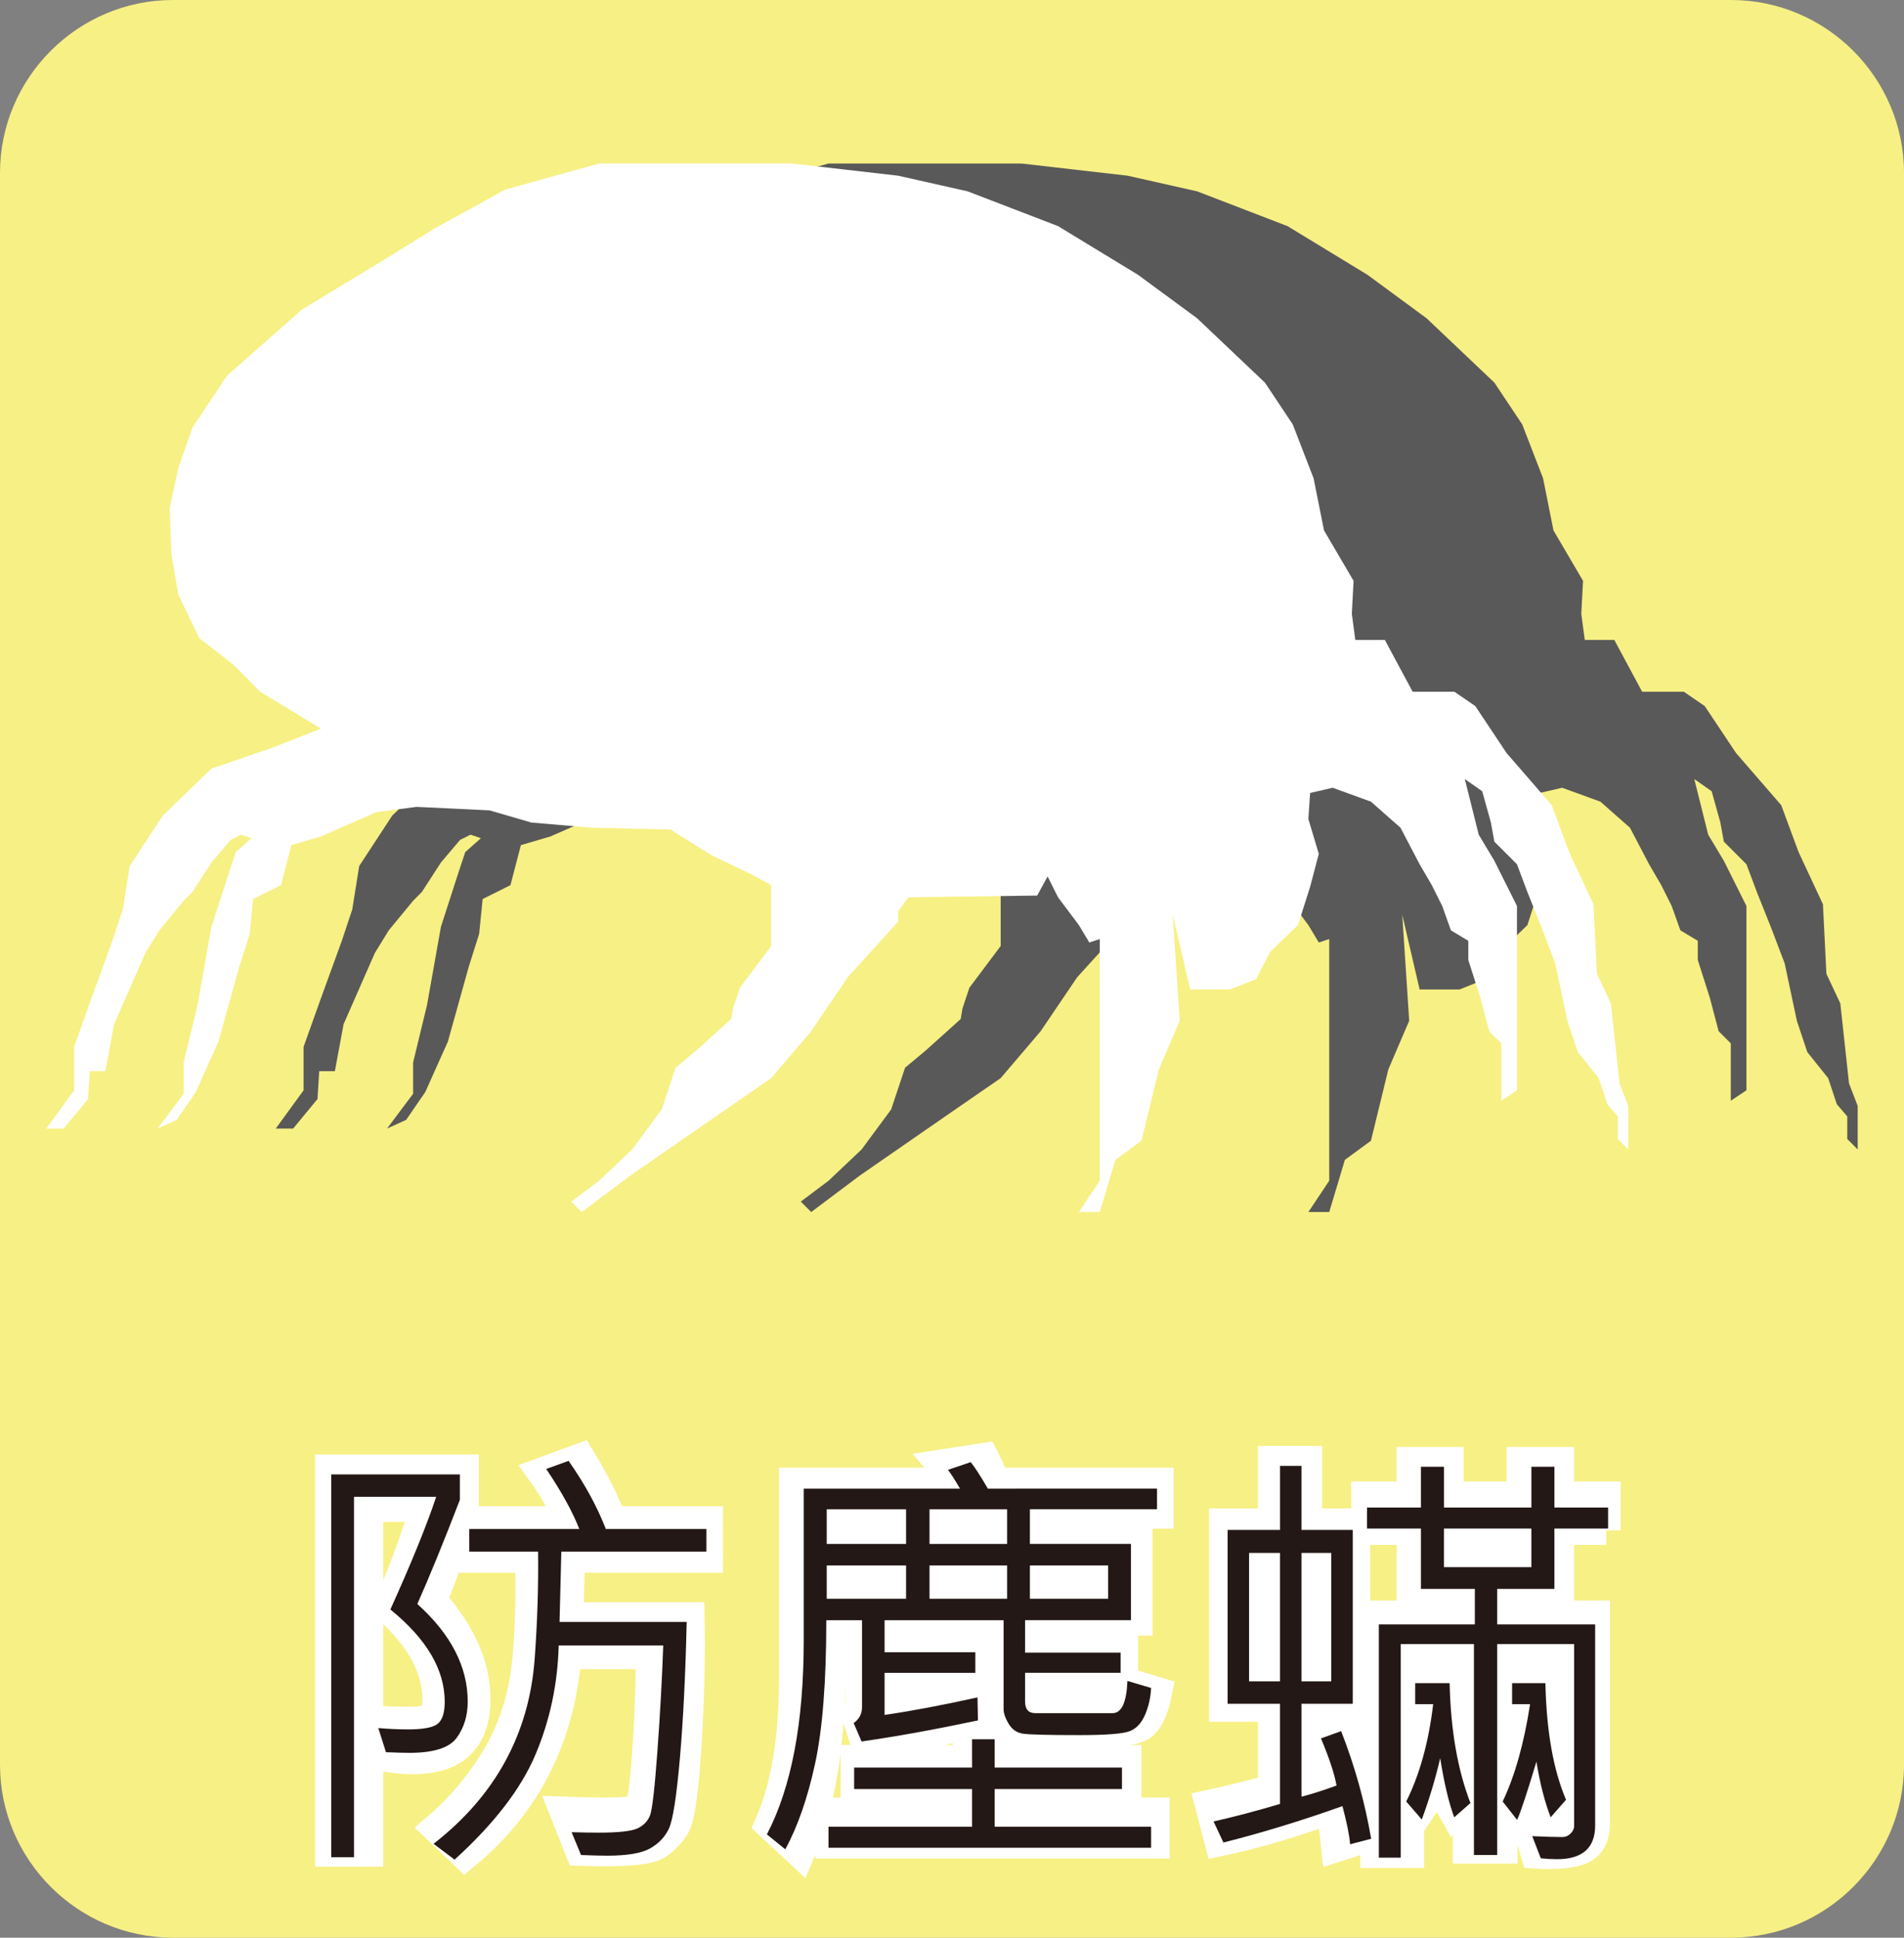
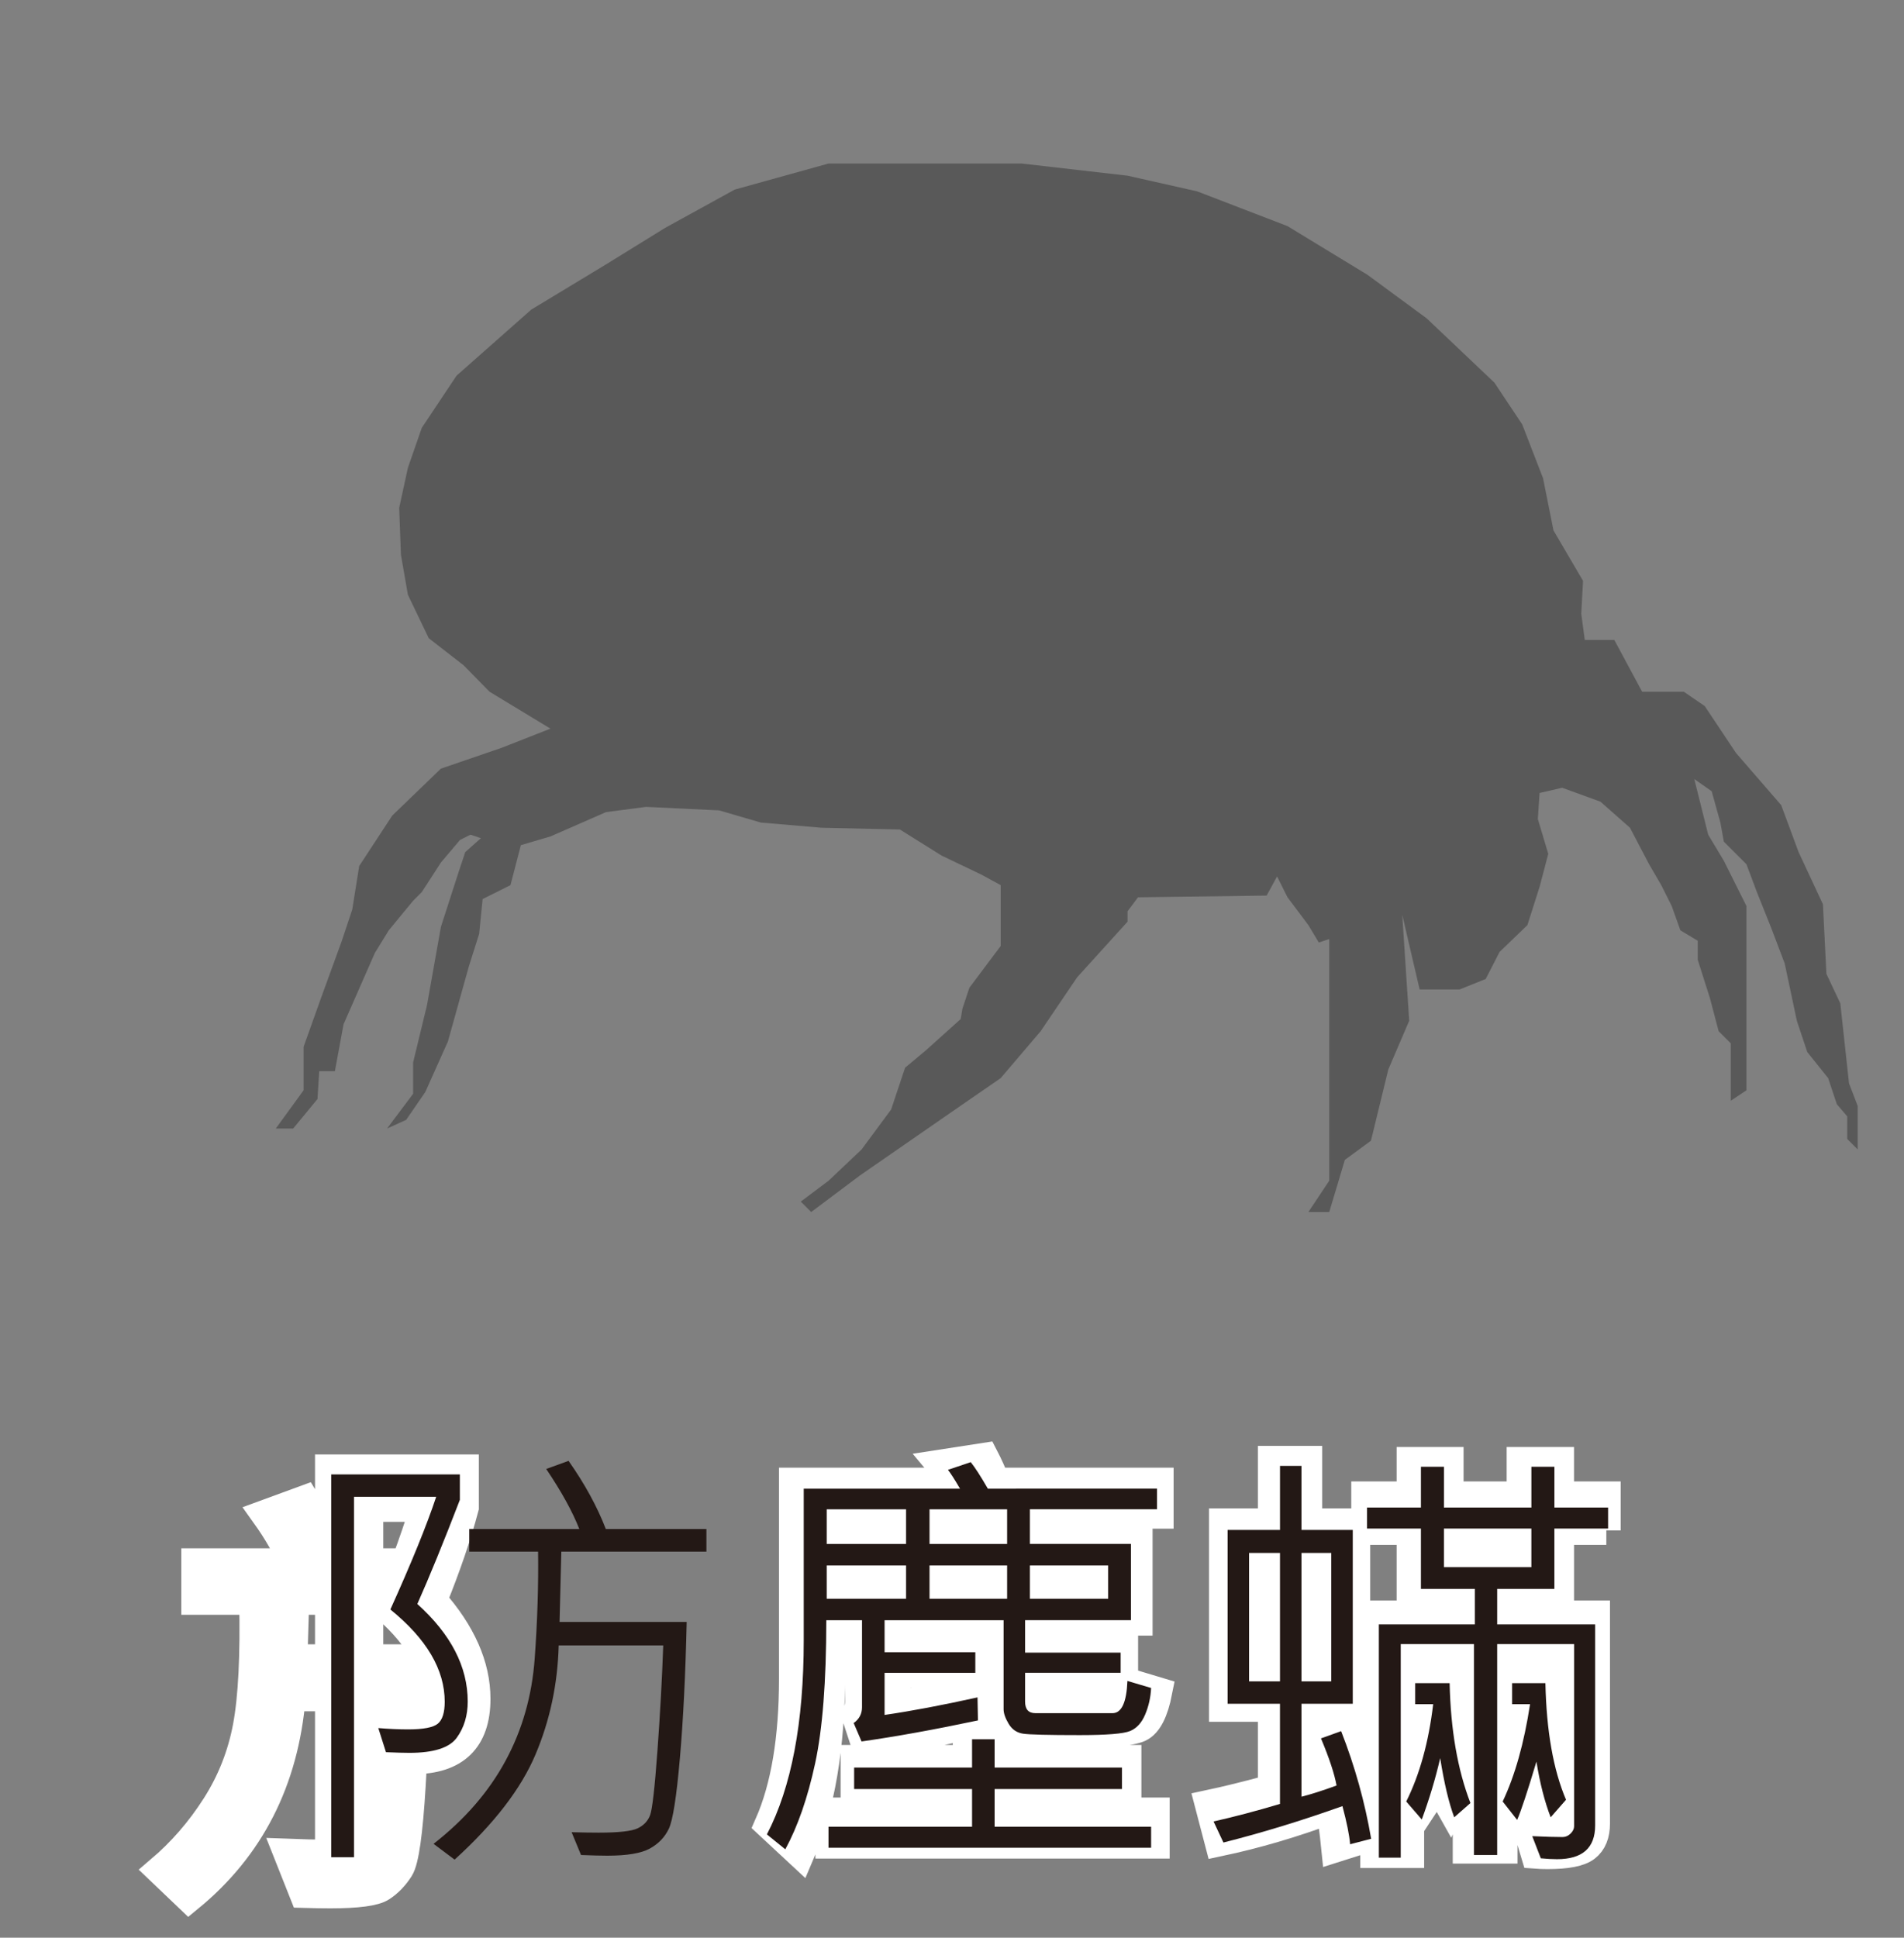
<svg xmlns="http://www.w3.org/2000/svg" version="1.1" x="0px" y="0px" width="132.191px" height="134.495px" viewBox="0 0 132.191 134.495" style="overflow:scroll;enable-background:new 0 0 132.191 134.495;" xml:space="preserve">
  <rect x="0" y="0" width="132.191" height="134.495" fill="#808080" stroke="none" />
  <style type="text/css">
	.st0{fill:#F7F084;}
	.st1{fill:#595959;}
	.st2{fill:#FFFFFF;}
	.st3{fill:#FFFFFF;stroke:#FFFFFF;stroke-width:2;stroke-miterlimit:10;}
	.st4{fill:#231815;}
</style>
  <defs>
</defs>
  <g>
-     <path class="st0" d="M120.191,134.495H12c-6.6,0-12-5.4-12-12V12C0,5.4,5.4,0,12,0h108.191c6.6,0,12,5.4,12,12v110.495   C132.191,129.095,126.791,134.495,120.191,134.495z" />
    <g>
      <polygon class="st1" points="33.991,48.015 38.216,50.575 34.836,51.903 30.612,53.351 27.233,56.61 24.939,60.11 24.457,63.127     23.733,65.3 22.284,69.283 21.077,72.662 21.077,75.679 19.146,78.334 20.353,78.334 22.043,76.283 22.163,74.352 23.25,74.352     23.853,71.093 26.026,66.145 26.991,64.576 28.681,62.524 29.284,61.92 30.612,59.868 31.94,58.299 32.664,57.937 33.388,58.179     32.302,59.144 31.819,60.593 30.612,64.334 29.646,69.765 28.681,73.748 28.681,75.921 26.871,78.334 28.198,77.731 29.526,75.8     31.095,72.3 32.543,67.11 33.267,64.817 33.509,62.403 35.44,61.438 36.164,58.662 38.216,58.058 42.078,56.368 44.854,56.006     49.923,56.248 52.819,57.093 57.044,57.455 62.475,57.575 65.371,59.386 68.147,60.713 69.475,61.438 69.475,65.662     67.303,68.558 66.82,70.007 66.699,70.731 64.285,72.903 62.837,74.11 61.871,77.007 59.82,79.783 57.526,81.955 55.595,83.404     56.319,84.128 59.699,81.593 65.975,77.248 69.475,74.834 72.251,71.576 74.785,67.834 78.286,63.972 78.286,63.248 79.01,62.282     87.941,62.162 88.665,60.834 89.389,62.282 90.838,64.213 91.562,65.42 92.286,65.179 92.286,67.231 92.286,70.489 92.286,73.748     92.286,74.955 92.286,78.334 92.286,81.955 90.838,84.128 92.286,84.128 93.372,80.507 95.182,79.179 96.389,74.231     97.838,70.852 97.355,63.489 98.562,68.679 101.338,68.679 103.148,67.955 104.114,66.071 106.045,64.213 106.89,61.558     107.493,59.265 106.769,56.851 106.89,55.041 108.459,54.679 111.114,55.644 113.166,57.455 114.493,59.989 115.338,61.438     116.062,62.886 116.666,64.576 117.873,65.3 117.873,66.627 118.718,69.283 119.321,71.576 120.166,72.421 120.166,75.196     120.166,76.403 121.252,75.679 121.252,73.386 121.252,71.214 121.252,70.369 121.252,62.886 119.683,59.748 118.597,57.937     117.631,54.075 118.838,54.92 119.442,57.093 119.683,58.42 121.252,59.989 121.976,61.92 122.942,64.334 123.907,66.869     124.752,70.852 125.476,73.024 126.925,74.834 127.528,76.645 128.252,77.49 128.252,79.059 128.976,79.783 128.976,76.765     128.373,75.196 127.769,69.645 126.804,67.593 126.563,62.765 124.873,59.144 123.666,55.886 120.528,52.265 118.355,49.006     116.907,48.015 114.011,48.015 112.079,44.42 110.028,44.42 109.786,42.609 109.907,40.316 107.855,36.816 107.131,33.195     105.683,29.454 103.752,26.557 99.045,22.092 94.941,19.074 89.389,15.695 83.113,13.281 78.286,12.195 70.923,11.35     61.871,11.35 57.526,11.35 51.009,13.16 46.181,15.816 42.078,18.35 36.888,21.488 31.698,26.075 29.284,29.695 28.319,32.471     27.715,35.247 27.836,38.506 28.319,41.282 29.767,44.299 32.181,46.172   " />
-       <polygon class="st2" points="18.06,48.015 22.284,50.575 18.905,51.903 14.68,53.351 11.301,56.61 9.008,60.11 8.525,63.127     7.801,65.3 6.353,69.283 5.146,72.662 5.146,75.679 3.215,78.334 4.421,78.334 6.111,76.283 6.232,74.352 7.318,74.352     7.922,71.093 10.094,66.145 11.06,64.576 12.749,62.524 13.353,61.92 14.68,59.868 16.008,58.299 16.732,57.937 17.456,58.179     16.37,59.144 15.887,60.593 14.68,64.334 13.715,69.765 12.749,73.748 12.749,75.921 10.939,78.334 12.267,77.731 13.594,75.8     15.163,72.3 16.611,67.11 17.336,64.817 17.577,62.403 19.508,61.438 20.232,58.662 22.284,58.058 26.146,56.368 28.922,56.006     33.991,56.248 36.888,57.093 41.112,57.455 46.543,57.575 49.44,59.386 52.216,60.713 53.543,61.438 53.543,65.662 51.371,68.558     50.888,70.007 50.767,70.731 48.354,72.903 46.905,74.11 45.94,77.007 43.888,79.783 41.595,81.955 39.664,83.404 40.388,84.128     43.767,81.593 50.043,77.248 53.543,74.834 56.319,71.576 58.854,67.834 62.354,63.972 62.354,63.248 63.078,62.282     72.009,62.162 72.733,60.834 73.458,62.282 74.906,64.213 75.63,65.42 76.354,65.179 76.354,67.231 76.354,70.489 76.354,73.748     76.354,74.955 76.354,78.334 76.354,81.955 74.906,84.128 76.354,84.128 77.44,80.507 79.251,79.179 80.458,74.231 81.906,70.852     81.423,63.489 82.63,68.679 85.406,68.679 87.217,67.955 88.182,66.071 90.113,64.213 90.958,61.558 91.562,59.265 90.837,56.851     90.958,55.041 92.527,54.679 95.182,55.644 97.234,57.455 98.562,59.989 99.407,61.438 100.131,62.886 100.734,64.576     101.941,65.3 101.941,66.627 102.786,69.283 103.389,71.576 104.234,72.421 104.234,75.196 104.234,76.403 105.32,75.679     105.32,73.386 105.32,71.214 105.32,70.369 105.32,62.886 103.751,59.748 102.665,57.937 101.7,54.075 102.907,54.92     103.51,57.093 103.751,58.42 105.32,59.989 106.045,61.92 107.01,64.334 107.976,66.869 108.821,70.852 109.545,73.024     110.993,74.834 111.596,76.645 112.321,77.49 112.321,79.059 113.045,79.783 113.045,76.765 112.441,75.196 111.838,69.645     110.872,67.593 110.631,62.765 108.941,59.144 107.734,55.886 104.596,52.265 102.424,49.006 100.976,48.015 98.079,48.015     96.148,44.42 94.096,44.42 93.855,42.609 93.975,40.316 91.924,36.816 91.199,33.195 89.751,29.454 87.82,26.557 83.113,22.092     79.009,19.074 73.458,15.695 67.182,13.281 62.354,12.195 54.992,11.35 45.94,11.35 41.595,11.35 35.077,13.16 30.25,15.816     26.146,18.35 20.956,21.488 15.767,26.075 13.353,29.695 12.387,32.471 11.784,35.247 11.904,38.506 12.387,41.282 13.836,44.299     16.249,46.172   " />
    </g>
    <g>
      <g>
-         <path class="st3" d="M30.038,111.084c2.009,2.272,3.014,4.55,3.014,6.833c0,2.82-1.456,4.23-4.367,4.23     c-0.568,0-1.106-0.04-1.613-0.122l-0.837-2.647c0.608,0.061,1.278,0.091,2.009,0.091c0.983,0,1.577-0.097,1.78-0.29     c0.202-0.192,0.304-0.593,0.304-1.202c0-2.201-1.156-4.321-3.469-6.36c0.923-2.019,1.795-4.347,2.617-6.984H25.61v23.936h-2.739     v-26.614h9.374v2.678C31.717,106.611,30.981,108.761,30.038,111.084z M49.196,108.163h-9.571l-0.122,4.047h8.415     c0.061,2.557-0.008,5.486-0.205,8.788c-0.198,3.302-0.472,5.227-0.822,5.775c-0.35,0.548-0.766,0.979-1.248,1.293     c-0.481,0.314-1.666,0.472-3.553,0.472c-0.527,0-1.142-0.01-1.841-0.03l-1.111-2.8c1.056,0.041,1.993,0.061,2.815,0.061     c1.177,0,1.864-0.056,2.062-0.167c0.198-0.111,0.357-0.296,0.479-0.555s0.256-1.425,0.403-3.5     c0.146-2.074,0.23-4.304,0.251-6.688h-5.767c-0.487,5.813-2.856,10.459-7.106,13.938l-1.993-1.902     c1.491-1.268,2.779-2.751,3.864-4.451c1.086-1.699,1.813-3.548,2.184-5.546s0.516-4.91,0.434-8.734h-4.017v-2.617h6.726     c-0.375-0.994-1.01-2.115-1.902-3.363l2.739-1.004c1.004,1.653,1.734,3.109,2.191,4.367h6.695V108.163z" />
+         <path class="st3" d="M30.038,111.084c2.009,2.272,3.014,4.55,3.014,6.833c0,2.82-1.456,4.23-4.367,4.23     c-0.568,0-1.106-0.04-1.613-0.122l-0.837-2.647c0.608,0.061,1.278,0.091,2.009,0.091c0.983,0,1.577-0.097,1.78-0.29     c0.202-0.192,0.304-0.593,0.304-1.202c0-2.201-1.156-4.321-3.469-6.36c0.923-2.019,1.795-4.347,2.617-6.984H25.61v23.936h-2.739     v-26.614h9.374v2.678C31.717,106.611,30.981,108.761,30.038,111.084z h-9.571l-0.122,4.047h8.415     c0.061,2.557-0.008,5.486-0.205,8.788c-0.198,3.302-0.472,5.227-0.822,5.775c-0.35,0.548-0.766,0.979-1.248,1.293     c-0.481,0.314-1.666,0.472-3.553,0.472c-0.527,0-1.142-0.01-1.841-0.03l-1.111-2.8c1.056,0.041,1.993,0.061,2.815,0.061     c1.177,0,1.864-0.056,2.062-0.167c0.198-0.111,0.357-0.296,0.479-0.555s0.256-1.425,0.403-3.5     c0.146-2.074,0.23-4.304,0.251-6.688h-5.767c-0.487,5.813-2.856,10.459-7.106,13.938l-1.993-1.902     c1.491-1.268,2.779-2.751,3.864-4.451c1.086-1.699,1.813-3.548,2.184-5.546s0.516-4.91,0.434-8.734h-4.017v-2.617h6.726     c-0.375-0.994-1.01-2.115-1.902-3.363l2.739-1.004c1.004,1.653,1.734,3.109,2.191,4.367h6.695V108.163z" />
        <path class="st3" d="M80.481,105.104h-8.414v1.567h6.954v5.858h-7.518v1.461h6.513v2.146h-6.513v1.278     c0,0.244,0.076,0.401,0.229,0.472c0.152,0.071,0.553,0.107,1.202,0.107l4.063-0.046c0.427,0,0.695-0.436,0.807-1.309l2.587,0.776     c-0.273,1.39-0.702,2.225-1.286,2.503c-0.583,0.279-2.193,0.418-4.831,0.418c-1.674,0-2.787-0.025-3.34-0.076     s-1.01-0.269-1.369-0.654c-0.36-0.385-0.541-0.888-0.541-1.506v-5.569h-6.802v1.461h5.555v2.146h-5.555v2.191     c1.694-0.253,3.576-0.659,5.646-1.217l0.122,2.419c-2.141,0.548-4.769,1.081-7.883,1.598l-0.685-2.084     c0.162-0.274,0.244-0.588,0.244-0.943v-5.569h-1.994v3.698c0,5.011-0.705,9.155-2.115,12.432l-2.176-2.023     c1.137-2.577,1.704-5.96,1.704-10.15v-13.619h10.911c-0.203-0.507-0.441-0.923-0.716-1.248l3.059-0.472     c0.274,0.528,0.533,1.101,0.776,1.72h11.366V105.104z M80.208,128.005H57.611v-2.237h9.541v-1.46h-7.791v-2.191h7.791v-1.583     H69.8v1.583h8.445v2.191H69.8v1.46h10.408V128.005z M62.191,106.672v-1.567h-4.52v1.567H62.191z M62.191,110.43v-1.704h-4.52     v1.704H62.191z M69.481,106.672v-1.567h-4.702v1.567H69.481z M69.481,110.43v-1.704h-4.702v1.704H69.481z M76.404,110.43v-1.704     h-4.337v1.704H76.404z" />
        <path class="st3" d="M94.983,127.549l-2.252,0.715c-0.121-1.197-0.243-2.09-0.365-2.678c-2.607,0.974-5.184,1.729-7.729,2.268     l-0.685-2.617c1.196-0.254,2.657-0.614,4.382-1.081v-5.646H84.94v-12.813h3.394v-4.336h2.465v4.336h3.333v12.813h-3.333v4.824     c0.112-0.01,0.497-0.132,1.157-0.365c-0.092-0.73-0.3-1.719-0.624-2.967l2.236-0.532     C94.269,122.279,94.74,124.972,94.983,127.549z M88.334,115.923v-7.73h-1.278v7.73H88.334z M92.047,115.923v-7.73h-1.248v7.73     H92.047z M111.524,106.23h-3.241v4.139h-3.926v1.719h6.421v14.486c0,0.75-0.223,1.298-0.669,1.644     c-0.446,0.345-1.334,0.517-2.663,0.517c-0.305,0-0.589-0.01-0.853-0.03l-0.837-2.785c0.437,0.021,0.771,0.03,1.005,0.03     c0.669,0,1.09-0.056,1.263-0.167c0.173-0.111,0.259-0.284,0.259-0.517v-10.804h-3.926v13.893h-2.496v-13.893h-3.986v14.197H95.44     v-16.571h6.421v-1.719h-3.896v-4.139h-3.149v-2.404h3.149v-2.389h2.648v2.389h4.991v-2.389h2.678v2.389h3.241V106.23z      M101.679,123.273l-1.004,2.115c-0.264-0.466-0.513-1.212-0.746-2.237c-0.304,0.822-0.664,1.547-1.08,2.176l-0.852-1.872     c0.771-1.531,1.217-3.2,1.339-5.006H98.62v-2.313h2.055c-0.03,0.507-0.046,0.999-0.046,1.476     C100.629,119.854,100.98,121.741,101.679,123.273z M105.606,107.98v-1.75h-4.961v1.75H105.606z M108.191,122.847l-1.034,2.419     c-0.264-0.842-0.472-1.638-0.624-2.389c-0.406,1.096-0.807,1.913-1.202,2.45l-0.761-2.268c0.771-1.339,1.242-2.876,1.415-4.61     h-0.943v-2.313h2.344C107.264,118.916,107.532,121.153,108.191,122.847z" />
      </g>
    </g>
    <g>
      <g>
        <path class="st4" d="M28.974,111.334c2.333,2.1,3.499,4.357,3.499,6.771c0,0.974-0.253,1.811-0.761,2.511     c-0.507,0.7-1.603,1.05-3.286,1.05c-0.376,0-0.919-0.015-1.629-0.045l-0.532-1.674c0.73,0.061,1.42,0.091,2.069,0.091     c1.055,0,1.742-0.132,2.063-0.396c0.319-0.264,0.479-0.771,0.479-1.521c0-2.231-1.258-4.367-3.773-6.406     c1.471-3.256,2.531-5.863,3.181-7.821h-5.707v25.016h-1.582v-26.568h8.932v1.765C30.799,107.038,29.815,109.447,28.974,111.334z      M49.044,107.697H38.971l-0.122,4.884h8.826c-0.082,3.632-0.239,6.787-0.472,9.465c-0.233,2.678-0.49,4.309-0.769,4.892     c-0.279,0.583-0.718,1.04-1.316,1.37c-0.599,0.33-1.583,0.495-2.952,0.495c-0.446,0-1.055-0.015-1.826-0.046l-0.654-1.583     c0.761,0.021,1.385,0.031,1.872,0.031c1.399,0,2.308-0.102,2.724-0.305c0.416-0.203,0.7-0.504,0.852-0.905     c0.152-0.4,0.322-1.887,0.51-4.458c0.188-2.571,0.322-5.014,0.403-7.327h-7.258c-0.071,2.678-0.608,5.204-1.613,7.578     c-1.004,2.374-2.876,4.804-5.614,7.289l-1.461-1.096c2.16-1.684,3.824-3.601,4.99-5.752c1.167-2.15,1.844-4.521,2.032-7.114     c0.188-2.592,0.266-5.064,0.235-7.418h-4.778v-1.567h7.64c-0.467-1.197-1.233-2.587-2.298-4.169l1.552-0.563     c1.126,1.603,1.988,3.18,2.587,4.732h6.984V107.697z" />
        <path class="st4" d="M80.33,104.76h-8.826v2.404h7.015v5.295h-7.35v2.252h6.635v1.4h-6.635v1.994     c0,0.538,0.238,0.807,0.716,0.807h5.356c0.629,0,0.974-0.746,1.034-2.237l1.644,0.487c-0.03,0.649-0.167,1.263-0.411,1.841     c-0.243,0.579-0.593,0.961-1.05,1.149c-0.456,0.188-1.618,0.282-3.484,0.282c-2.201,0-3.518-0.033-3.949-0.099     c-0.431-0.066-0.763-0.294-0.996-0.685s-0.351-0.728-0.351-1.012v-6.178h-8.263v2.222h6.3v1.43h-6.3v2.922     c1.826-0.264,3.977-0.669,6.452-1.217l0.03,1.598c-2.972,0.629-5.665,1.116-8.08,1.461l-0.548-1.278     c0.386-0.274,0.579-0.639,0.579-1.096v-6.041h-2.48c0,4.241-0.259,7.555-0.776,9.944c-0.518,2.389-1.207,4.375-2.069,5.957     l-1.278-1.035c1.704-3.276,2.557-7.766,2.557-13.467v-10.53h10.85c-0.365-0.629-0.645-1.065-0.837-1.309l1.582-0.533     c0.294,0.365,0.689,0.979,1.188,1.841H80.33V104.76z M62.906,107.165v-2.404h-5.508v2.404H62.906z M62.906,110.969v-2.313h-5.508     v2.313H62.906z M79.919,128.255H57.521v-1.461h9.967v-2.617h-8.187v-1.491h8.187v-1.963h1.567v1.963h8.841v1.491h-8.841v2.617     h10.864V128.255z M69.922,107.165v-2.404h-5.387v2.404H69.922z M69.922,110.969v-2.313h-5.387v2.313H69.922z M76.937,110.969     v-2.313h-5.433v2.313H76.937z" />
        <path class="st4" d="M95.197,127.631l-1.461,0.38c-0.051-0.629-0.229-1.511-0.533-2.647c-2.851,1.015-5.604,1.856-8.263,2.526     l-0.685-1.461c1.44-0.324,2.978-0.73,4.611-1.217v-6.954H85.23v-12.066h3.638v-4.443h1.491v4.443h3.561v12.066h-3.561v6.452     c0.648-0.162,1.46-0.421,2.435-0.776c-0.143-0.801-0.503-1.892-1.081-3.272l1.4-0.502     C94.065,122.594,94.761,125.085,95.197,127.631z M88.867,116.706v-8.917h-2.146v8.917H88.867z M92.428,116.706v-8.917h-2.069     v8.917H92.428z M111.646,106.1h-3.728v4.185h-3.972v2.465h6.802v13.954c0,1.562-0.883,2.343-2.647,2.343     c-0.335,0-0.71-0.02-1.126-0.061l-0.594-1.537c0.893,0.041,1.588,0.061,2.085,0.061c0.223,0,0.416-0.082,0.578-0.244     s0.243-0.33,0.243-0.502v-12.645h-5.341v14.638h-1.613v-14.638h-5.082v14.821H95.73v-16.19h6.665v-2.465h-3.743V106.1h-3.744     v-1.461h3.744v-2.83h1.598v2.83h6.071v-2.83h1.598v2.83h3.728V106.1z M102.09,125.151l-1.126,0.989     c-0.375-1.004-0.7-2.374-0.974-4.108c-0.325,1.41-0.751,2.83-1.278,4.261l-1.08-1.248c0.933-1.866,1.557-4.118,1.871-6.756     h-1.248v-1.461h2.39C100.715,120.064,101.197,122.838,102.09,125.151z M106.32,108.778V106.1h-6.071v2.678H106.32z      M108.725,124.923l-1.065,1.217c-0.416-1.075-0.745-2.363-0.989-3.865c-0.619,2.069-1.064,3.418-1.339,4.047l-1.004-1.278     c0.852-1.795,1.485-4.047,1.901-6.756h-1.247v-1.461h2.313C107.365,120.145,107.842,122.843,108.725,124.923z" />
      </g>
    </g>
  </g>
</svg>